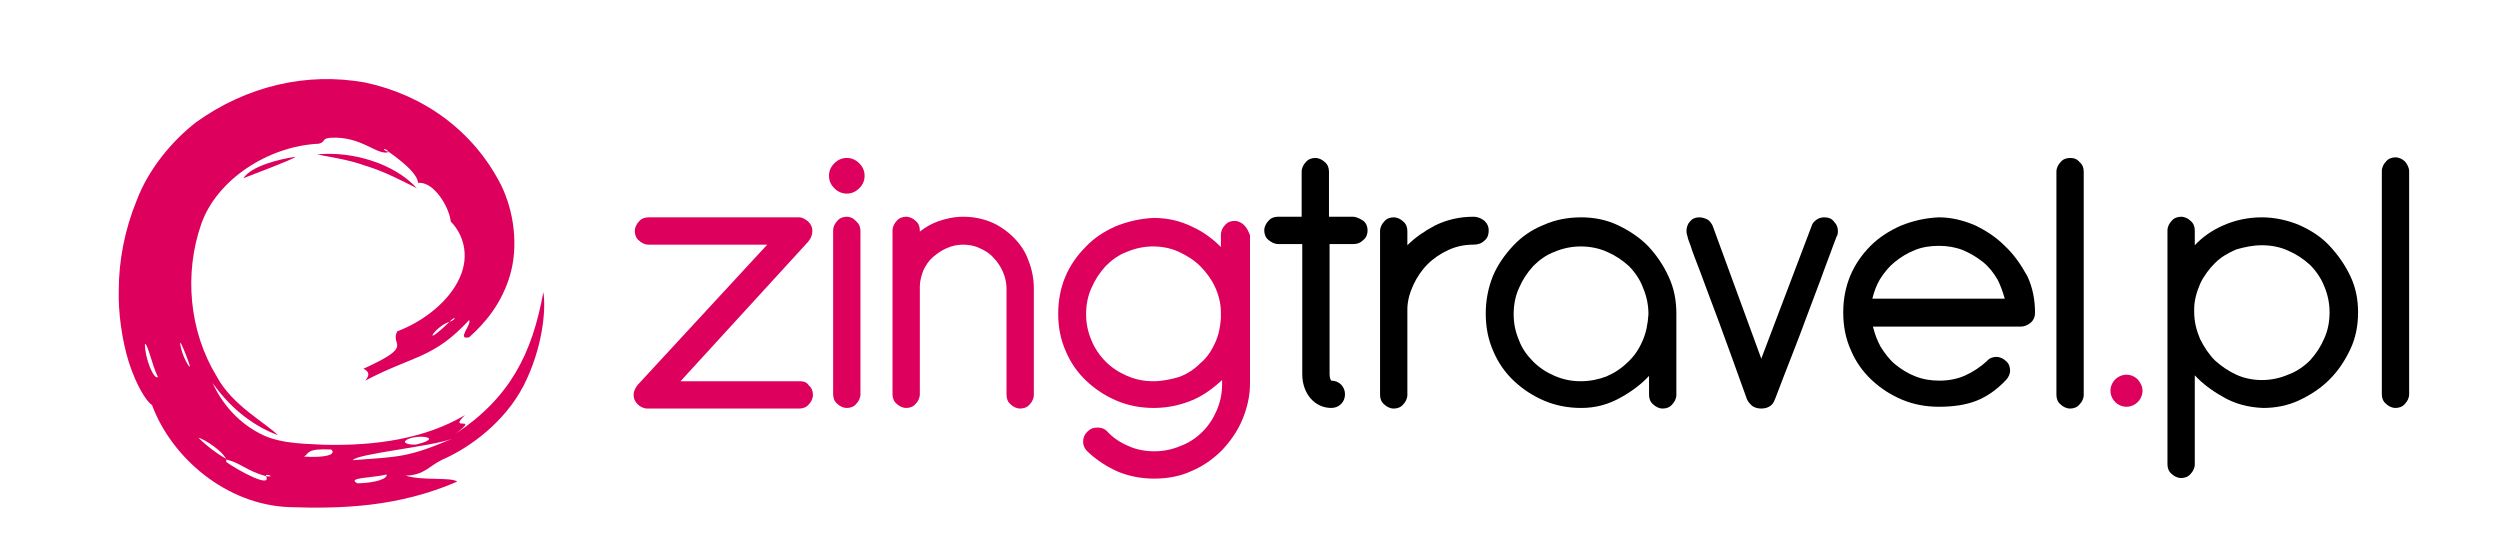
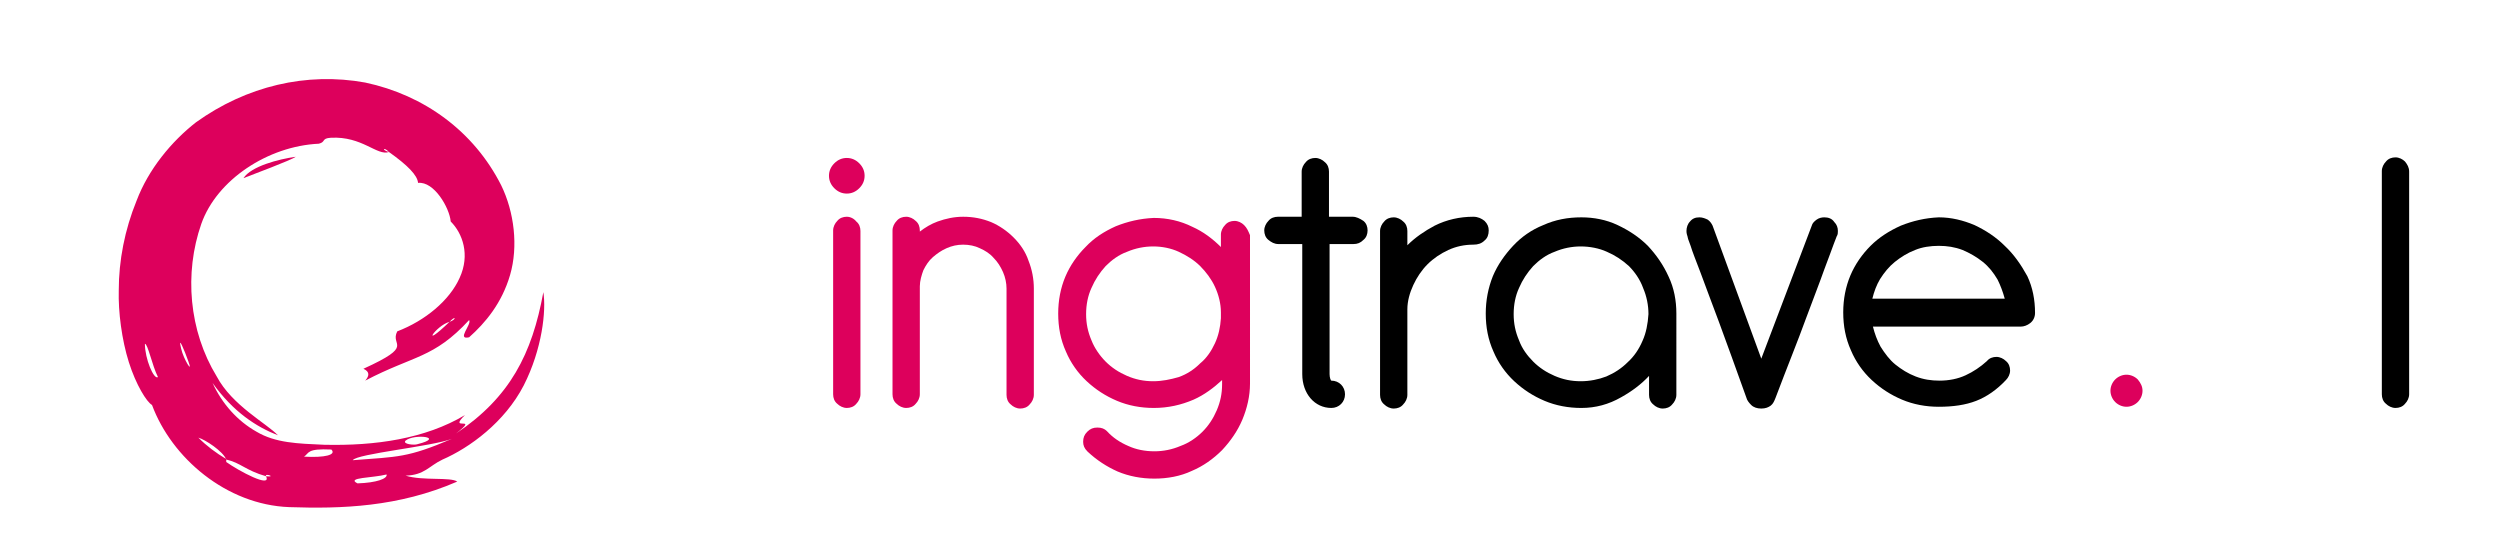
<svg xmlns="http://www.w3.org/2000/svg" xmlns:xlink="http://www.w3.org/1999/xlink" version="1.1" id="Layer_1" x="0px" y="0px" viewBox="0 0 421 92" style="enable-background:new 0 0 421 92;" xml:space="preserve">
  <style type="text/css">
	.st0{clip-path:url(#SVGID_2_);fill-rule:evenodd;clip-rule:evenodd;fill:#DD005C;}
	.st1{clip-path:url(#SVGID_2_);fill:#DD005C;}
	.st2{clip-path:url(#SVGID_2_);}
</style>
  <g>
    <defs>
      <rect id="SVGID_1_" x="-99" y="-163.2" width="623.6" height="425.2" />
    </defs>
    <clipPath id="SVGID_2_">
      <use xlink:href="#SVGID_1_" style="overflow:visible;" />
    </clipPath>
    <path class="st0" d="M70.4,30.8c2.7-0.3,5.3,4.2,5.5,6.5c2,2,3.3,5.6,1.5,9.5c-1.7,3.8-5.8,7.2-10.5,9c-1.3,2.5,3.1,2.3-5.7,6.3   c1.1,0.5,1,1.2,0.3,2c8.2-4.3,11.5-3.7,17.5-10.2c0.5,0.7-2.2,3.4,0,2.9c2.7-2.4,5.5-5.7,6.9-10.5c1.4-4.8,0.7-10.6-1.5-15.1   c-4.6-9.1-13-15.2-22.9-17.3c-9.9-1.8-20,0.6-28.5,6.7C28.9,23.8,25,28.5,23,33.8c-2,4.9-3,10.1-3,15.1c-0.1,3.6,0.5,8.3,1.7,12.1   c1.2,3.8,3,6.7,3.9,7.2c3.3,8.9,12.5,16.8,23.1,17.2c8.8,0.3,18.4,0,28.3-4.3c-1.1-0.8-5.8-0.1-8.7-1c3.2-0.1,3.9-1.6,6.2-2.7   c4.6-2,10.5-6.3,13.7-12.5c3.1-6.1,3.8-12.6,3.3-15.7c-1.9,10.4-5.6,17.7-14.7,23.8c4.1-3.2-1.5-0.2,1.5-3.1   c-6.7,4-15.1,5.2-23.7,5c-4.5-0.2-8.2-0.3-11.4-2.2c-3.2-1.8-5.8-4.7-7.4-8.2c3.5,4.9,7.4,7.4,11,8.8c-1.9-2-7.7-5-10.3-9.9   C31.8,55.7,31,46,33.9,37.7c2.6-7.4,11.2-13.1,19.8-13.5c1.2-0.3,0.4-0.9,2-1c5.3-0.3,7.8,3.1,9.8,2.4c-1.4-0.4-0.8-0.9,0,0   C68.6,27.8,70.3,29.5,70.4,30.8 M75.7,54.2C76.8,53,76.9,53.8,75.7,54.2C70.6,59.1,73.4,54.8,75.7,54.2 M24.4,57.9   c0.5,0,1.2,3.6,2.2,5.6C25.9,64,24.4,60.4,24.4,57.9 M30.5,58.7c-0.6-2.5,0.6,0.4,1.2,2.1C32.6,63.2,30.9,60.5,30.5,58.7    M33.4,73.7c1.1,0.3,4.2,2.3,4.7,3.7c2.4,0.5,3.2,1.8,6.7,2.8c-0.3-0.6,1.9,0.2,0,0c1,2.1-4.6-0.9-6.7-2.4l0-0.5   C36.4,76.3,34.8,75.1,33.4,73.7 M51.2,76.9c0.9-0.6,0.4-1.4,4.6-1.2C56.7,76.6,54.7,77.1,51.2,76.9 M60.2,81.4   c-2-1,2.6-0.9,4.9-1.5C65.3,80.6,63.4,81.3,60.2,81.4 M59.4,77.5c0.7-1.1,13.3-2.3,16.7-3.6C68.6,77.1,67.1,76.9,59.4,77.5    M70.3,74.8c-0.5,0.2-2.6,0-2-0.6C69.7,73,75.1,73.6,70.3,74.8" />
-     <path class="st0" d="M70.2,31.7c-2.4-1.2-5.6-2.9-8.7-3.8c-3-1.1-6.3-1.5-8.1-1.9C59.4,25.4,66.5,27.6,70.2,31.7" />
    <path class="st0" d="M41,30c1.3-2,5.9-3.2,8.8-3.6C49,27,42.5,29.4,41,30" />
-     <path class="st1" d="M134.7,64.2h-20.1l21.5-23.5c0.5-0.6,0.7-1.2,0.7-1.8c0-0.6-0.2-1.1-0.7-1.6c-0.5-0.4-1-0.7-1.5-0.7h-25.4   c-0.6,0-1.2,0.2-1.6,0.7c-0.4,0.4-0.7,1-0.7,1.6c0,0.6,0.2,1.2,0.7,1.6c0.4,0.4,1,0.7,1.6,0.7h20l-21.8,23.6   c-0.4,0.5-0.7,1.1-0.7,1.7c0,0.6,0.2,1.1,0.7,1.6c0.4,0.4,1,0.7,1.6,0.7h25.6c0.6,0,1.2-0.2,1.6-0.7c0.4-0.4,0.7-1,0.7-1.6   c0-0.6-0.2-1.2-0.7-1.6C135.9,64.4,135.4,64.2,134.7,64.2" />
    <path class="st1" d="M142.6,26.6c-0.8,0-1.5,0.3-2.1,0.9c-0.6,0.6-0.9,1.3-0.9,2.1c0,0.8,0.3,1.5,0.9,2.1c0.6,0.6,1.3,0.9,2.1,0.9   c0.8,0,1.5-0.3,2.1-0.9c0.6-0.6,0.9-1.3,0.9-2.1c0-0.8-0.3-1.5-0.9-2.1C144.1,26.9,143.4,26.6,142.6,26.6" />
    <path class="st1" d="M142.6,36.5c-0.6,0-1.2,0.2-1.6,0.7c-0.4,0.4-0.7,1-0.7,1.6v27.6c0,0.6,0.2,1.2,0.7,1.6c0.4,0.4,1,0.7,1.6,0.7   c0.6,0,1.2-0.2,1.6-0.7c0.4-0.4,0.7-1,0.7-1.6V38.9c0-0.6-0.2-1.2-0.7-1.6C143.8,36.8,143.2,36.5,142.6,36.5" />
    <path class="st1" d="M170.7,40c-1.1-1.1-2.4-2-3.8-2.6c-1.5-0.6-3-0.9-4.7-0.9c-1.5,0-2.9,0.3-4.3,0.8c-1.1,0.4-2.1,1-3,1.7v-0.2   c0-0.6-0.2-1.2-0.7-1.6c-0.4-0.4-1-0.7-1.6-0.7c-0.6,0-1.2,0.2-1.6,0.7c-0.4,0.4-0.7,1-0.7,1.6v27.6c0,0.6,0.2,1.2,0.7,1.6   c0.4,0.4,1,0.7,1.6,0.7c0.6,0,1.2-0.2,1.6-0.7c0.4-0.4,0.7-1,0.7-1.6V48.2c0-0.9,0.3-1.9,0.6-2.7c0.4-0.8,0.9-1.6,1.6-2.2   c0.7-0.6,1.4-1.1,2.3-1.5c0.9-0.4,1.8-0.6,2.8-0.6c1,0,2,0.2,2.8,0.6c0.9,0.4,1.7,0.9,2.3,1.6c0.7,0.7,1.2,1.5,1.6,2.4   c0.4,0.9,0.6,1.9,0.6,2.8v17.9c0,0.6,0.2,1.2,0.7,1.6c0.4,0.4,1,0.7,1.6,0.7c0.6,0,1.2-0.2,1.6-0.7c0.4-0.4,0.7-1,0.7-1.6V48.6   c0-1.6-0.3-3.2-0.9-4.7C172.7,42.4,171.8,41.1,170.7,40" />
    <path class="st1" d="M209.5,37.9c-0.4-0.4-1-0.7-1.6-0.7c-0.6,0-1.2,0.2-1.6,0.7c-0.4,0.4-0.7,1-0.7,1.6v2.1   c-1.4-1.4-3-2.6-4.8-3.4c-2-1-4.2-1.5-6.5-1.5h0l0,0c-2.3,0.1-4.4,0.6-6.4,1.4c-2,0.9-3.7,2-5.1,3.5c-1.4,1.4-2.6,3.1-3.4,5   c-0.8,1.9-1.2,4-1.2,6.2c0,2.3,0.4,4.4,1.3,6.4c0.8,1.9,2,3.6,3.5,5c1.5,1.4,3.2,2.5,5.1,3.3c1.9,0.8,4,1.2,6.2,1.2   c2.4,0,4.6-0.5,6.7-1.4c1.8-0.8,3.4-2,4.8-3.3v0.7c0,1.6-0.3,3-0.9,4.4c-0.6,1.4-1.4,2.6-2.4,3.6c-1,1-2.3,1.9-3.7,2.4   c-1.4,0.6-2.9,0.9-4.4,0.9c-1.6,0-3.1-0.3-4.4-0.9c-1.4-0.6-2.6-1.4-3.6-2.5c-0.4-0.4-0.9-0.6-1.6-0.6s-1.2,0.2-1.7,0.7   c-0.5,0.5-0.7,1-0.7,1.7c0,0.6,0.2,1.1,0.7,1.6l0.1,0.1c1.5,1.4,3.2,2.5,5,3.3c1.9,0.8,4,1.2,6.2,1.2c2.2,0,4.4-0.4,6.3-1.3   c1.9-0.8,3.6-2,5.1-3.5c1.4-1.5,2.6-3.2,3.4-5.1c0.8-1.9,1.3-4,1.3-6.1V39.6C210.2,38.9,210,38.4,209.5,37.9 M194.2,64.2   c-1.6,0-3-0.3-4.4-0.9c-1.4-0.6-2.6-1.4-3.6-2.4c-1-1-1.9-2.3-2.4-3.6c-0.6-1.4-0.9-2.8-0.9-4.4c0-1.6,0.3-3.1,0.9-4.4   c0.6-1.4,1.4-2.6,2.4-3.7c1-1,2.2-1.9,3.6-2.4c1.4-0.6,2.9-0.9,4.4-0.9c1.5,0,3,0.3,4.3,0.9c1.3,0.6,2.6,1.4,3.6,2.4   c1,1,1.9,2.2,2.5,3.5c0.6,1.3,1,2.8,1,4.3v1c-0.1,1.5-0.4,2.9-1,4.2c-0.6,1.3-1.4,2.5-2.5,3.4c-1,1-2.2,1.8-3.6,2.3   C197.1,63.9,195.7,64.2,194.2,64.2" />
    <path class="st1" d="M360,63.9c-0.5-0.5-1.2-0.8-1.9-0.8c-0.7,0-1.4,0.3-1.9,0.8c-0.5,0.5-0.8,1.2-0.8,1.9c0,0.7,0.3,1.4,0.8,1.9   c0.5,0.5,1.2,0.8,1.9,0.8c0.7,0,1.4-0.3,1.9-0.8c0.5-0.5,0.8-1.2,0.8-1.9C360.8,65.1,360.5,64.5,360,63.9" />
    <path class="st2" d="M250,37.2c-0.5-0.4-1.1-0.7-1.9-0.7c-2.3,0-4.5,0.5-6.5,1.5c-1.7,0.9-3.3,2-4.6,3.3v-2.4   c0-0.6-0.2-1.2-0.7-1.6c-0.4-0.4-1-0.7-1.6-0.7c-0.6,0-1.2,0.2-1.6,0.7c-0.4,0.4-0.7,1-0.7,1.6v27.6c0,0.6,0.2,1.2,0.7,1.6   c0.4,0.4,1,0.7,1.6,0.7c0.6,0,1.2-0.2,1.6-0.7c0.4-0.4,0.7-1,0.7-1.6V52.1c0-1.4,0.4-2.8,1-4.1c0.6-1.3,1.4-2.5,2.4-3.5   c1-1,2.2-1.8,3.5-2.4c1.3-0.6,2.7-0.9,4.2-0.9c0.8,0,1.4-0.2,1.9-0.7c0.5-0.4,0.7-1,0.7-1.7C250.7,38.2,250.5,37.7,250,37.2" />
    <path class="st2" d="M277.5,41.4c-1.5-1.5-3.2-2.6-5.1-3.5c-1.9-0.9-4-1.3-6.1-1.3c-2.3,0-4.4,0.4-6.4,1.3c-2,0.8-3.7,2-5.1,3.5   c-1.4,1.5-2.6,3.2-3.4,5.1c-0.8,2-1.2,4.1-1.2,6.3c0,2.3,0.4,4.4,1.3,6.4c0.8,1.9,2,3.6,3.5,5c1.5,1.4,3.2,2.5,5.1,3.3   c1.9,0.8,4,1.2,6.2,1.2c2.4,0,4.6-0.6,6.7-1.8c1.8-1,3.4-2.2,4.7-3.6v3.2c0,0.6,0.2,1.2,0.7,1.6c0.4,0.4,1,0.7,1.6,0.7   c0.6,0,1.2-0.2,1.6-0.7c0.4-0.4,0.7-1,0.7-1.6V52.8c0-2.2-0.4-4.3-1.3-6.2C280.1,44.6,278.9,42.9,277.5,41.4 M266.2,64.2   c-1.6,0-3-0.3-4.4-0.9c-1.4-0.6-2.6-1.4-3.6-2.4c-1-1-1.9-2.2-2.4-3.6c-0.6-1.4-0.9-2.8-0.9-4.4c0-1.6,0.3-3.1,0.9-4.4   c0.6-1.4,1.4-2.6,2.4-3.7c1-1,2.2-1.9,3.6-2.4c1.4-0.6,2.9-0.9,4.4-0.9s3.1,0.3,4.4,0.9c1.4,0.6,2.6,1.4,3.7,2.4   c1,1,1.9,2.3,2.4,3.7c0.6,1.4,0.9,2.9,0.9,4.4c-0.1,1.6-0.4,3.2-1,4.5c-0.6,1.4-1.4,2.6-2.5,3.6c-1,1-2.2,1.8-3.6,2.4   C269.2,63.9,267.7,64.2,266.2,64.2" />
    <path class="st2" d="M307.2,36.6c-0.4,0-0.9,0.1-1.3,0.4c-0.4,0.3-0.7,0.6-0.8,1l-8.5,22.4L288.4,38c-0.2-0.4-0.4-0.7-0.8-1   c-0.4-0.2-0.9-0.4-1.4-0.4c-0.7,0-1.2,0.2-1.6,0.7c-0.4,0.4-0.6,1-0.6,1.6c0,0.4,0.1,0.7,0.2,1c0,0.1,0.1,0.5,0.5,1.5   c0.3,1,0.9,2.5,1.7,4.6c0.8,2.1,1.8,4.9,3.1,8.3c1.3,3.5,2.8,7.7,4.6,12.7c0.1,0.4,0.4,0.8,0.8,1.2c0.4,0.4,1,0.6,1.7,0.6   c0.7,0,1.2-0.2,1.6-0.5c0.4-0.3,0.6-0.8,0.8-1.3c2-5.3,3.8-9.7,5.1-13.3c1.3-3.5,2.4-6.3,3.1-8.3c0.8-2.1,1.3-3.5,1.6-4.3   c0.4-1,0.5-1.3,0.5-1.3c0.2-0.3,0.2-0.6,0.2-0.9c0-0.6-0.2-1.1-0.6-1.5C308.5,36.8,307.9,36.6,307.2,36.6" />
    <path class="st2" d="M337.6,41.4c-1.5-1.5-3.2-2.6-5.1-3.5c-1.9-0.8-3.9-1.3-6-1.3h0l0,0c-2.3,0.1-4.4,0.6-6.4,1.4   c-2,0.9-3.7,2-5.1,3.4c-1.4,1.4-2.6,3.1-3.4,5c-0.8,1.9-1.2,4-1.2,6.2c0,2.3,0.4,4.4,1.3,6.4c0.8,1.9,2,3.6,3.5,5   c1.5,1.4,3.2,2.5,5.1,3.3c1.9,0.8,4,1.2,6.2,1.2c2.4,0,4.5-0.3,6.3-1c1.8-0.7,3.5-1.9,5-3.5c0.4-0.4,0.7-1,0.7-1.6   c0-0.6-0.2-1.2-0.7-1.6c-0.4-0.4-1-0.7-1.6-0.7c-0.6,0-1.2,0.2-1.6,0.7c-1.1,1-2.3,1.8-3.6,2.4c-1.3,0.6-2.8,0.9-4.4,0.9   c-1.4,0-2.7-0.2-4-0.7c-1.3-0.5-2.4-1.2-3.4-2c-1-0.8-1.8-1.9-2.5-3c-0.6-1.1-1-2.2-1.3-3.4h24.9c0.5,0,1.1-0.2,1.6-0.6   c0.5-0.4,0.8-1,0.8-1.7c0-2.2-0.4-4.3-1.3-6.2C340.3,44.5,339.1,42.8,337.6,41.4 M337.6,50.3h-22.3c0.3-1.2,0.7-2.3,1.3-3.3   c0.7-1.1,1.5-2.1,2.5-2.9c1-0.8,2.1-1.5,3.4-2c1.2-0.5,2.6-0.7,4-0.7s2.7,0.2,4,0.7c1.2,0.5,2.4,1.2,3.4,2c1,0.8,1.8,1.8,2.5,3   C336.9,48.1,337.3,49.2,337.6,50.3" />
-     <path class="st2" d="M348.6,26.6c-0.6,0-1.2,0.2-1.6,0.7c-0.4,0.4-0.7,1-0.7,1.6v37.6c0,0.6,0.2,1.2,0.7,1.6c0.4,0.4,1,0.7,1.6,0.7   c0.6,0,1.2-0.2,1.6-0.7c0.4-0.4,0.7-1,0.7-1.6V28.9c0-0.6-0.2-1.2-0.7-1.6C349.8,26.8,349.3,26.6,348.6,26.6" />
-     <path class="st2" d="M392.3,41.4c-1.4-1.5-3.1-2.6-5.1-3.5c-1.9-0.8-4.1-1.3-6.3-1.3c-2.4,0-4.6,0.5-6.6,1.4   c-1.8,0.8-3.4,1.9-4.7,3.3v-2.5c0-0.6-0.2-1.2-0.7-1.6c-0.4-0.4-1-0.7-1.6-0.7c-0.6,0-1.2,0.2-1.6,0.7c-0.4,0.4-0.7,1-0.7,1.6v39.4   c0,0.6,0.2,1.2,0.7,1.6c0.4,0.4,1,0.7,1.6,0.7c0.6,0,1.2-0.2,1.6-0.7c0.4-0.4,0.7-1,0.7-1.6v-15c1.3,1.4,2.9,2.6,4.7,3.6   c2,1.2,4.3,1.8,6.8,1.9h0c2.1,0,4.2-0.4,6.1-1.3c1.9-0.9,3.6-2,5.1-3.5c1.5-1.5,2.6-3.2,3.5-5.1c0.9-1.9,1.3-4,1.3-6.2   c0-2.2-0.4-4.2-1.3-6.1C394.9,44.6,393.7,42.9,392.3,41.4 M380.9,41.3c1.6,0,3.1,0.3,4.4,0.9c1.4,0.6,2.6,1.4,3.7,2.4   c1,1,1.9,2.3,2.4,3.6c0.6,1.4,0.9,2.9,0.9,4.4c0,1.6-0.3,3.1-0.9,4.4c-0.6,1.4-1.4,2.6-2.4,3.7c-1,1-2.3,1.9-3.7,2.4   c-1.4,0.6-2.9,0.9-4.4,0.9c-1.5,0-3-0.3-4.3-0.9c-1.3-0.6-2.5-1.4-3.6-2.4c-1-1-1.8-2.2-2.5-3.6c-0.6-1.4-1-2.9-1-4.6v-0.4   c0-1.5,0.4-2.9,1-4.3c0.6-1.3,1.5-2.5,2.5-3.5c1-1,2.2-1.7,3.6-2.3C378,41.6,379.4,41.3,380.9,41.3" />
    <path class="st2" d="M405,27.2c-0.4-0.4-1-0.7-1.6-0.7c-0.6,0-1.2,0.2-1.6,0.7c-0.4,0.4-0.7,1-0.7,1.6v37.6c0,0.6,0.2,1.2,0.7,1.6   c0.4,0.4,1,0.7,1.6,0.7c0.6,0,1.2-0.2,1.6-0.7c0.4-0.4,0.7-1,0.7-1.6V28.9C405.7,28.2,405.4,27.7,405,27.2" />
    <path class="st2" d="M227.8,36.5h-4v-7.6c0-0.6-0.2-1.2-0.7-1.6c-0.4-0.4-1-0.7-1.6-0.7c-0.6,0-1.2,0.2-1.6,0.7   c-0.4,0.4-0.7,1-0.7,1.6v7.6h-4c-0.6,0-1.2,0.2-1.6,0.7c-0.4,0.4-0.7,1-0.7,1.6c0,0.6,0.2,1.2,0.7,1.6c0.5,0.4,1,0.7,1.7,0.7h4   v14.9c0,0.1,0,0.1,0,0.1v6.9c0,3.3,2.1,5.7,4.9,5.7c1.3,0,2.3-1,2.3-2.3c0-1.3-1-2.3-2.3-2.3c-0.1,0-0.3-0.5-0.3-1.1v-6.9v-15h4   c0.7,0,1.2-0.2,1.7-0.7c0.5-0.4,0.7-1,0.7-1.6c0-0.6-0.2-1.2-0.7-1.6C229,36.8,228.4,36.5,227.8,36.5" />
  </g>
</svg>